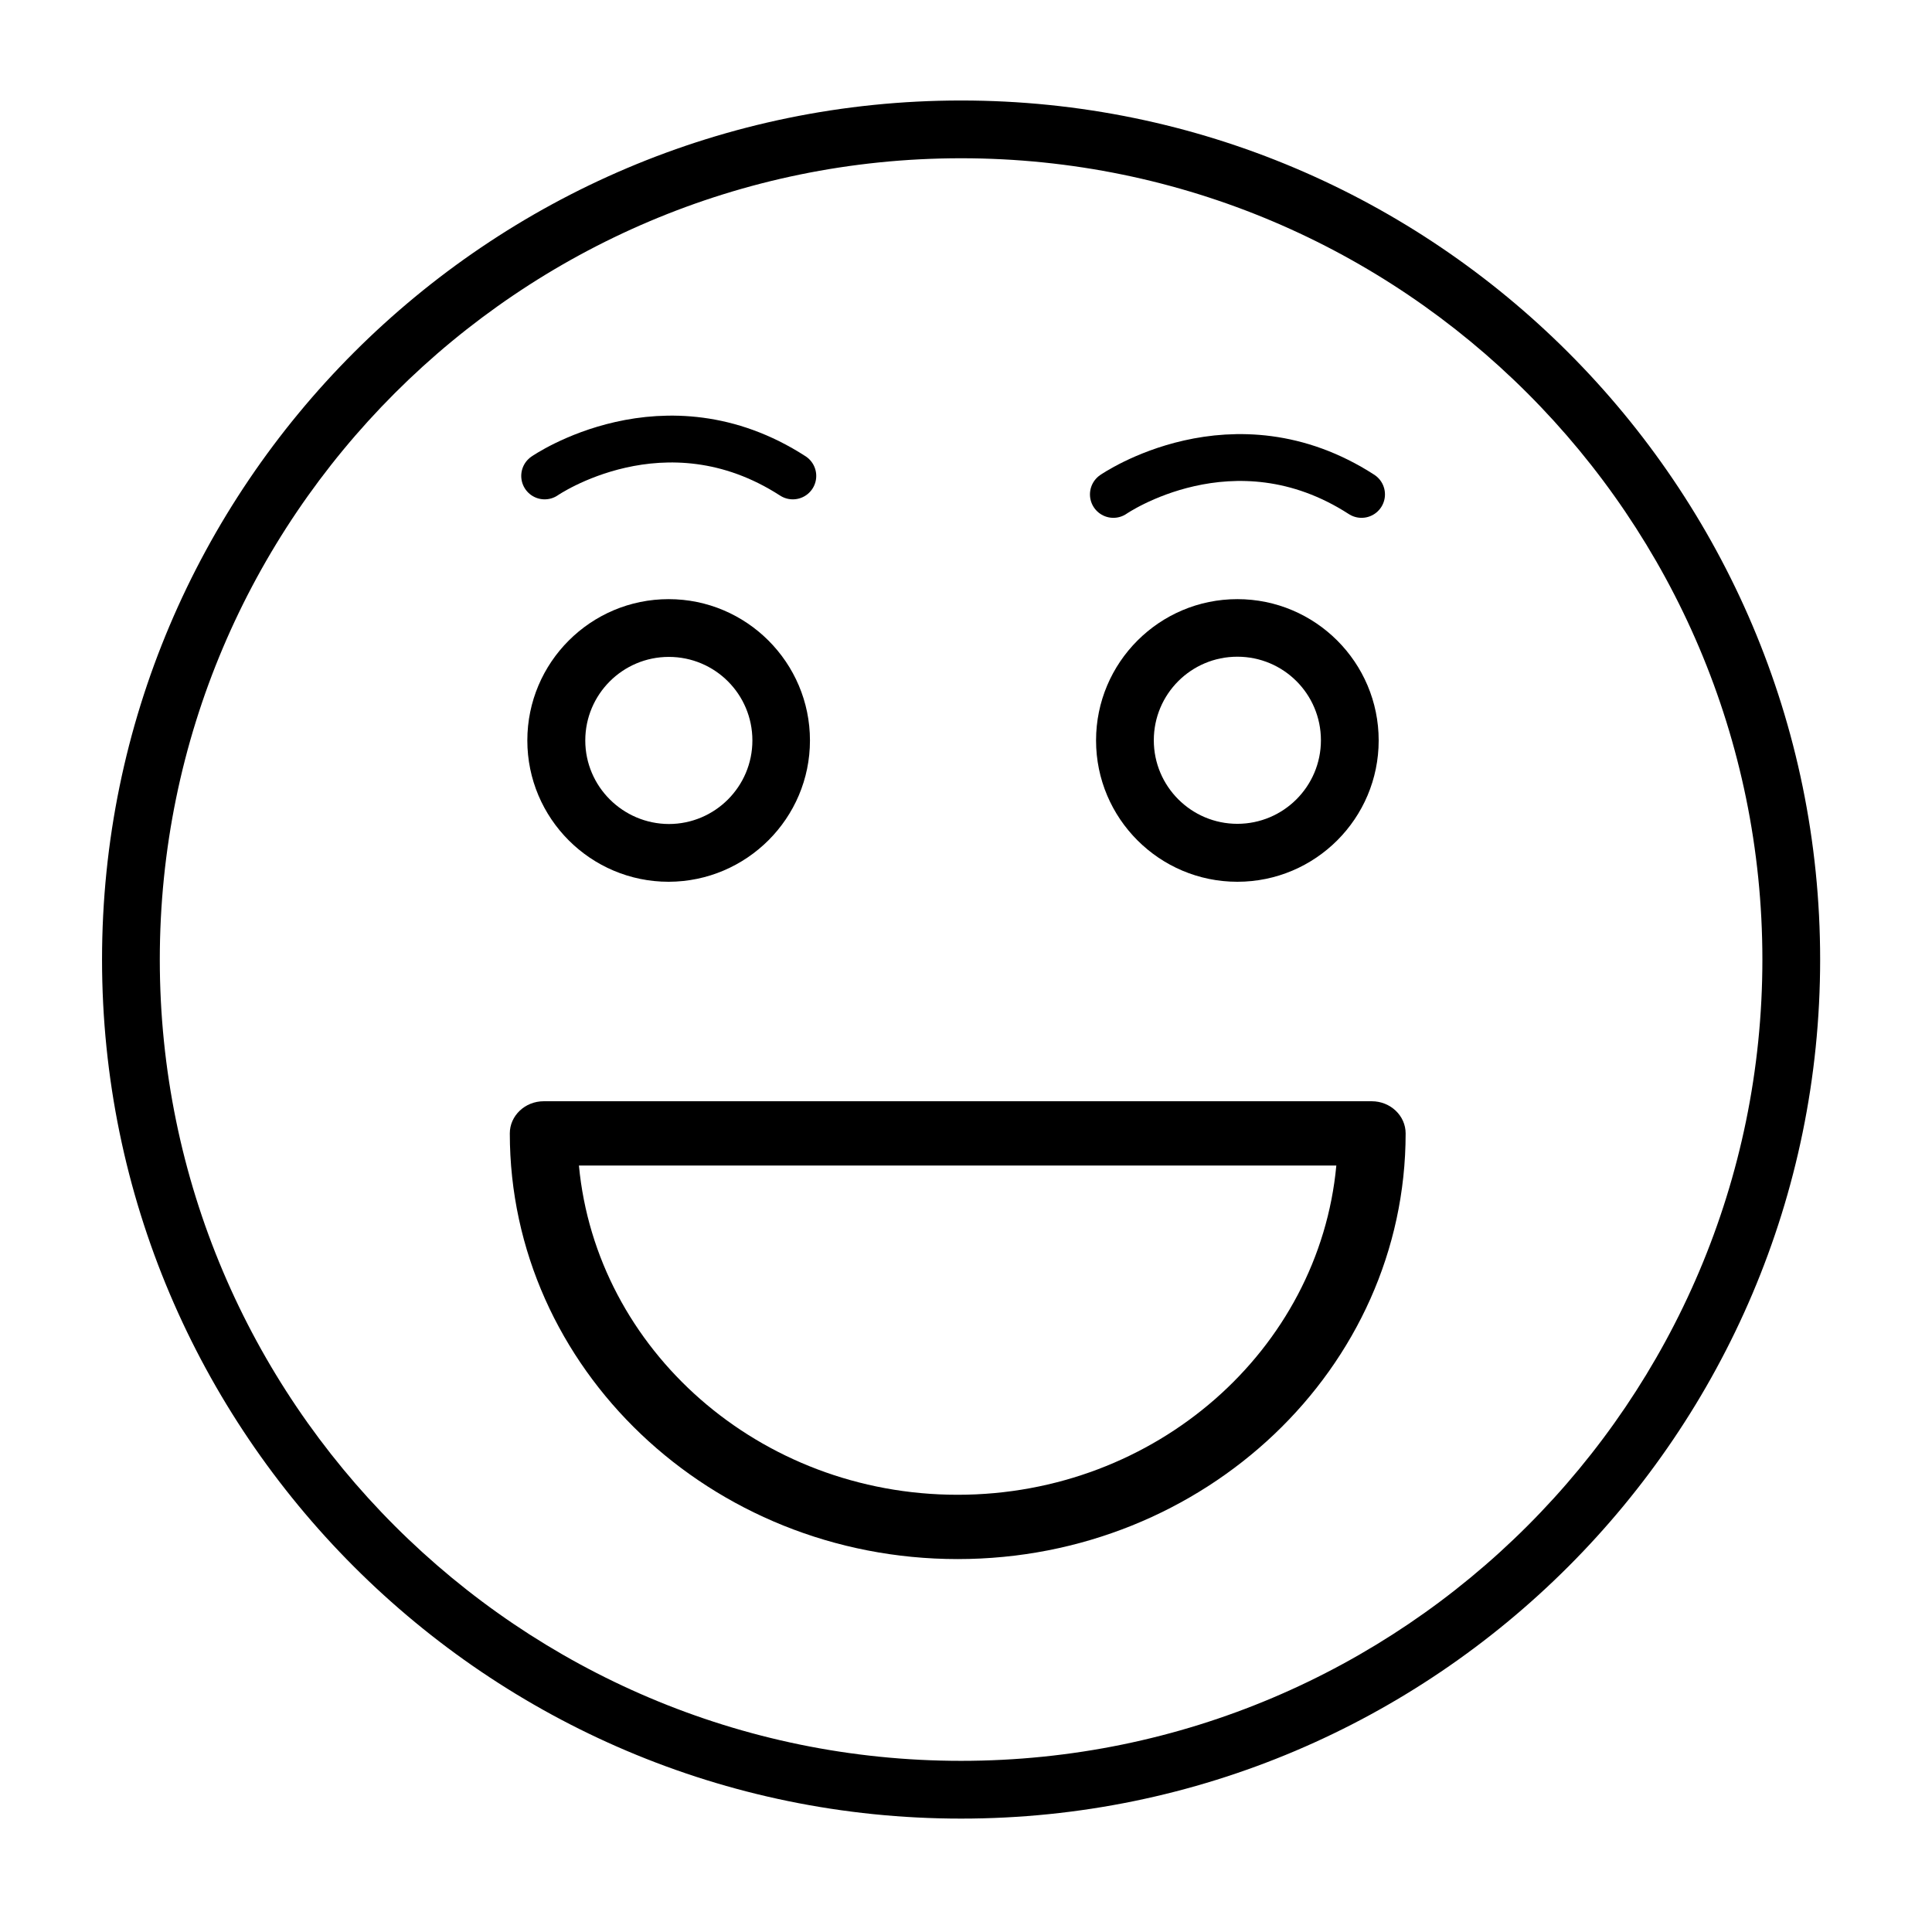
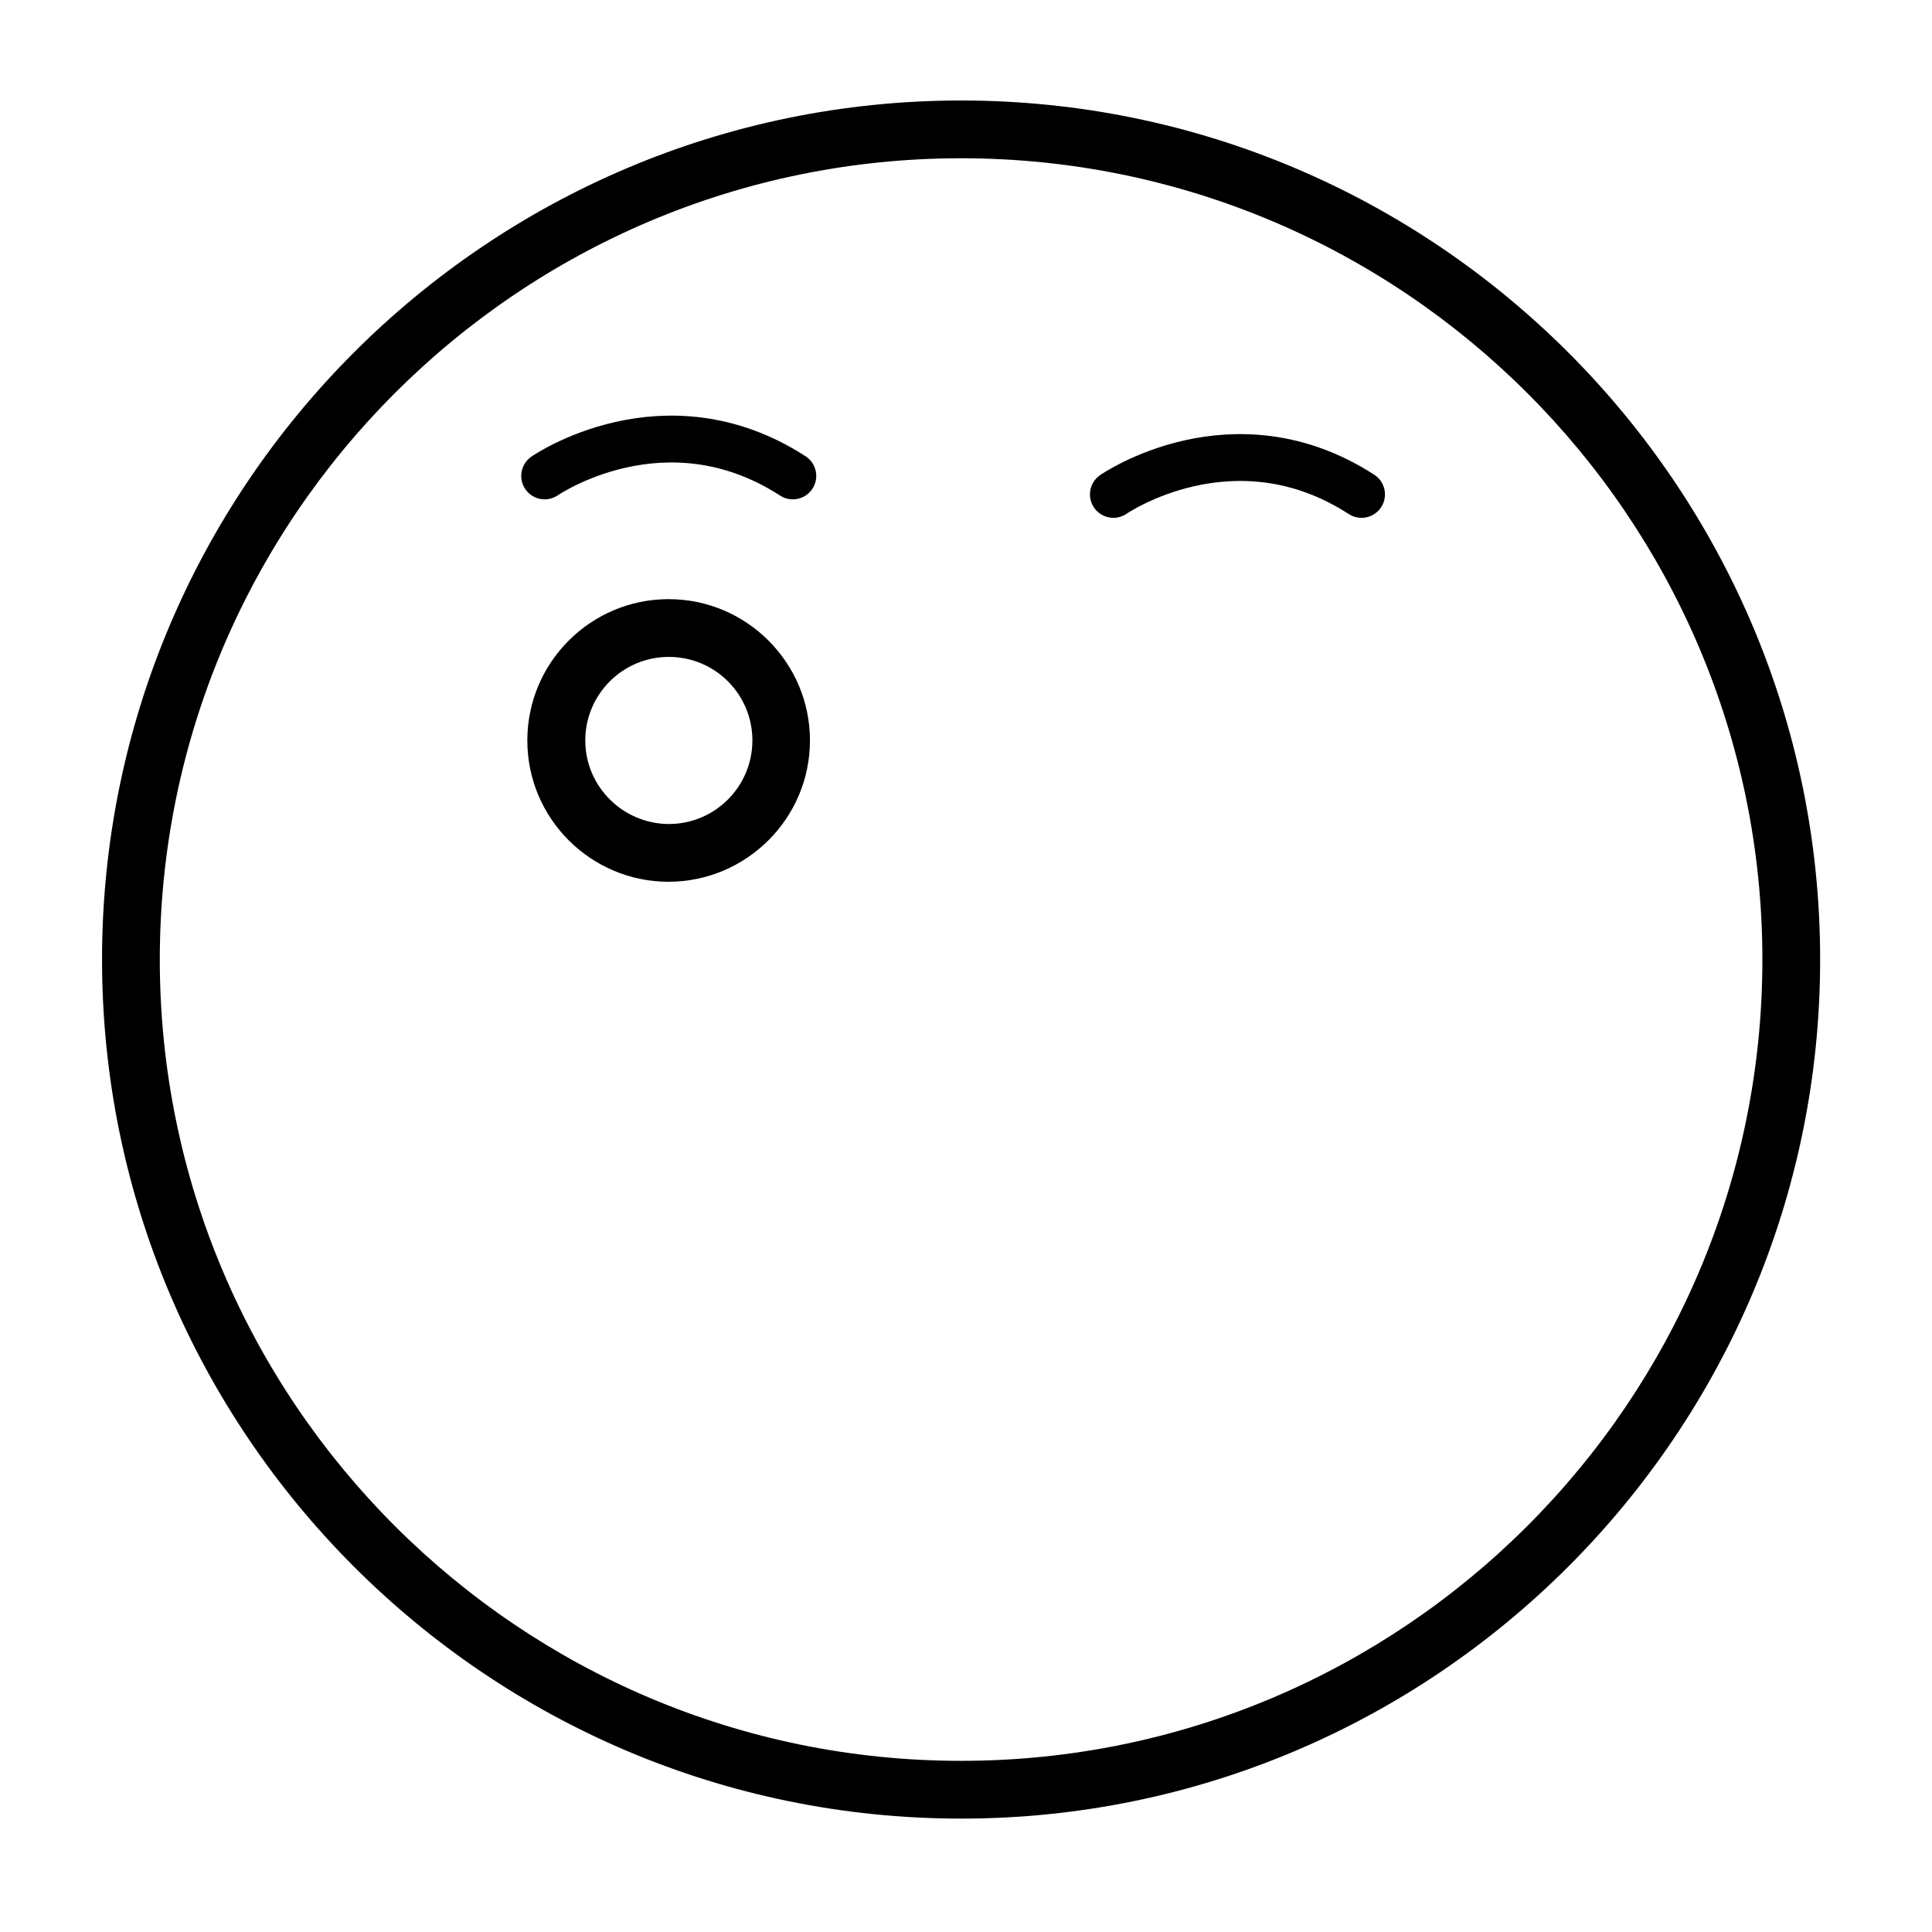
<svg xmlns="http://www.w3.org/2000/svg" id="Layer_1" x="0px" y="0px" viewBox="0 0 100.35 100.35" style="enable-background:new 0 0 100.35 100.35;" xml:space="preserve">
  <style type="text/css"> .st0{fill:none;stroke:#000000;stroke-width:3;stroke-linecap:round;stroke-miterlimit:10;} .st1{fill:none;stroke:#000000;stroke-width:2.433;stroke-linecap:round;stroke-miterlimit:10;} </style>
  <path d="M49.92,5.22C25.32,5.22,5.3,25.24,5.3,49.84c0,24.6,20.02,44.62,44.62,44.62c24.6,0,44.62-20.02,44.62-44.62 S74.52,5.22,49.92,5.22z M49.92,91.46C26.97,91.46,8.3,72.79,8.3,49.84S26.97,8.22,49.92,8.22s41.62,18.67,41.62,41.62 S72.87,91.46,49.92,91.46z" />
-   <path d="M71.25,57.2H28.24c-0.97,0-1.76,0.75-1.76,1.67c0,12.19,10.43,22.11,23.26,22.11c12.83,0,23.27-9.92,23.27-22.11 C73.01,57.95,72.22,57.2,71.25,57.2z M49.74,77.64c-10.3,0-18.77-7.53-19.67-17.1h39.34C68.52,70.11,60.04,77.64,49.74,77.64z" />
  <path d="M42.07,38.46c0-4.04-3.29-7.34-7.34-7.34s-7.34,3.29-7.34,7.34s3.29,7.34,7.34,7.34C38.78,45.79,42.07,42.5,42.07,38.46z M30.4,38.46c0-2.39,1.94-4.34,4.34-4.34s4.34,1.94,4.34,4.34s-1.95,4.34-4.34,4.34C32.35,42.79,30.4,40.85,30.4,38.46z" />
-   <path d="M64.27,31.12c-4.05,0-7.34,3.29-7.34,7.34s3.29,7.34,7.34,7.34s7.34-3.29,7.34-7.34S68.32,31.12,64.27,31.12z M64.27,42.79 c-2.39,0-4.34-1.94-4.34-4.34s1.94-4.34,4.34-4.34s4.34,1.94,4.34,4.34S66.66,42.79,64.27,42.79z" />
  <path class="st0" d="M30.08,60.54" />
  <path class="st1" d="M28.29,24.72c0,0,6.22-4.31,12.89,0" />
  <path class="st1" d="M57.83,25.68c0,0,6.22-4.31,12.89,0" />
</svg>